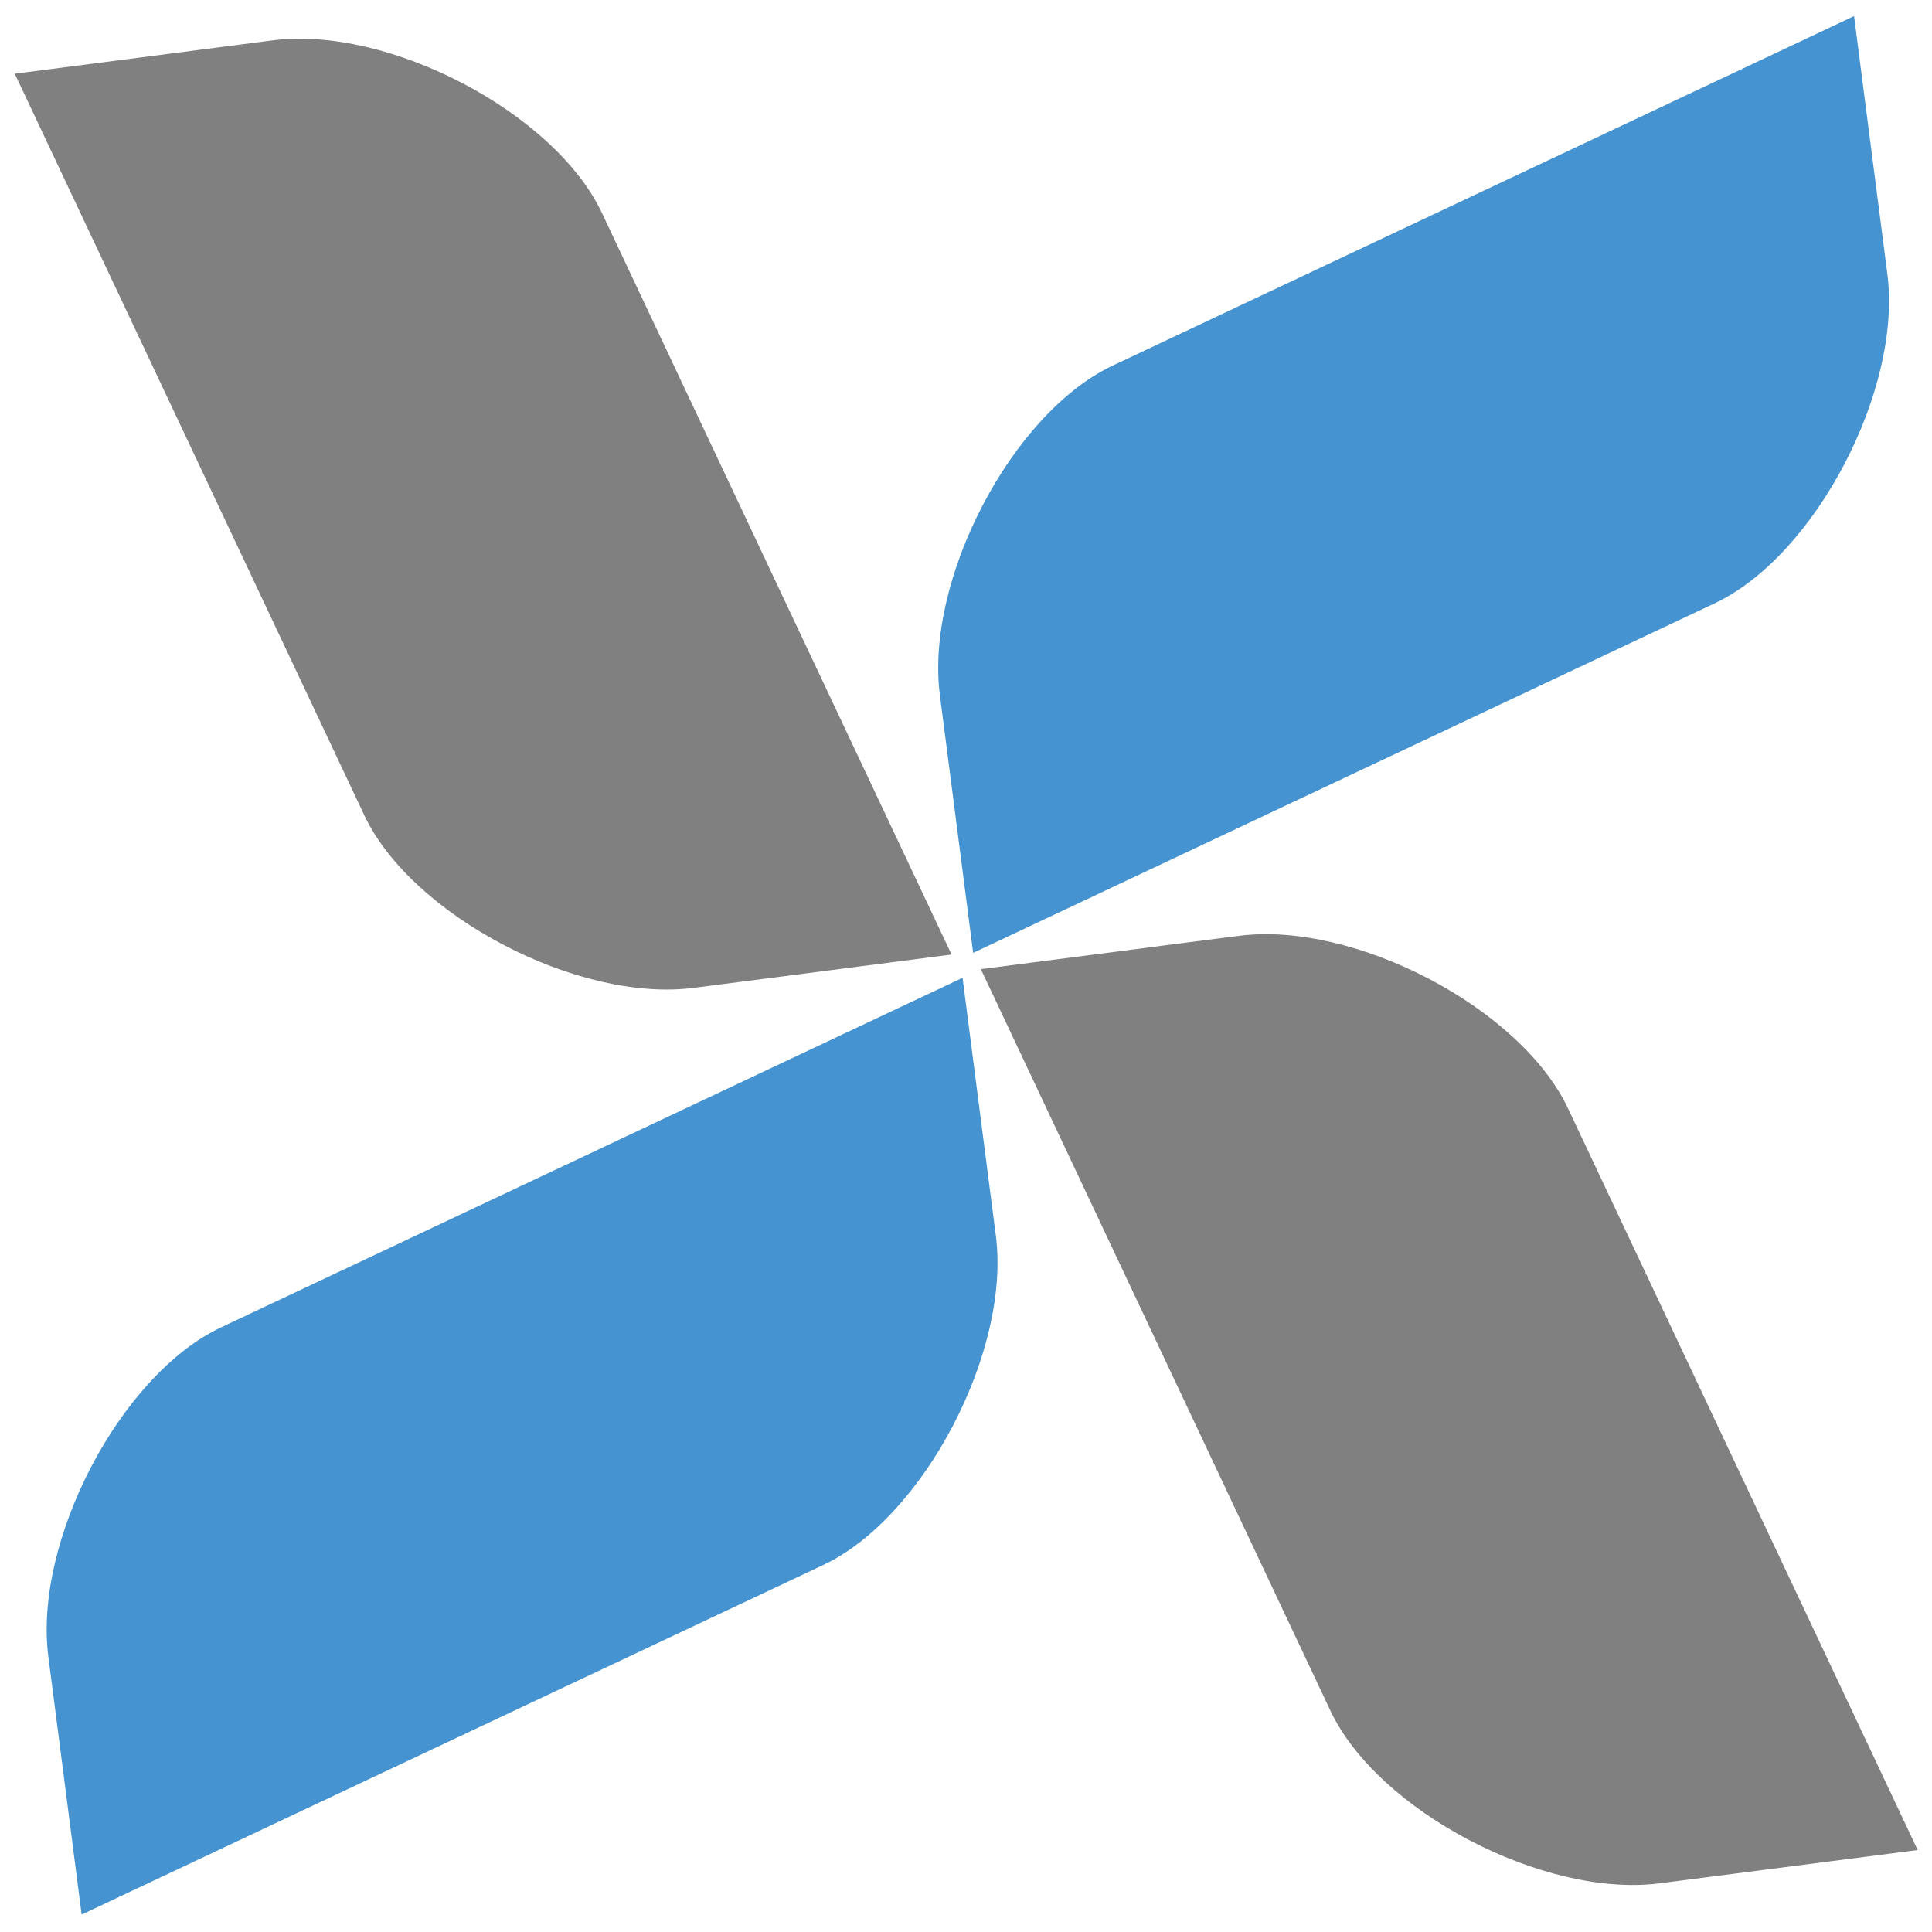
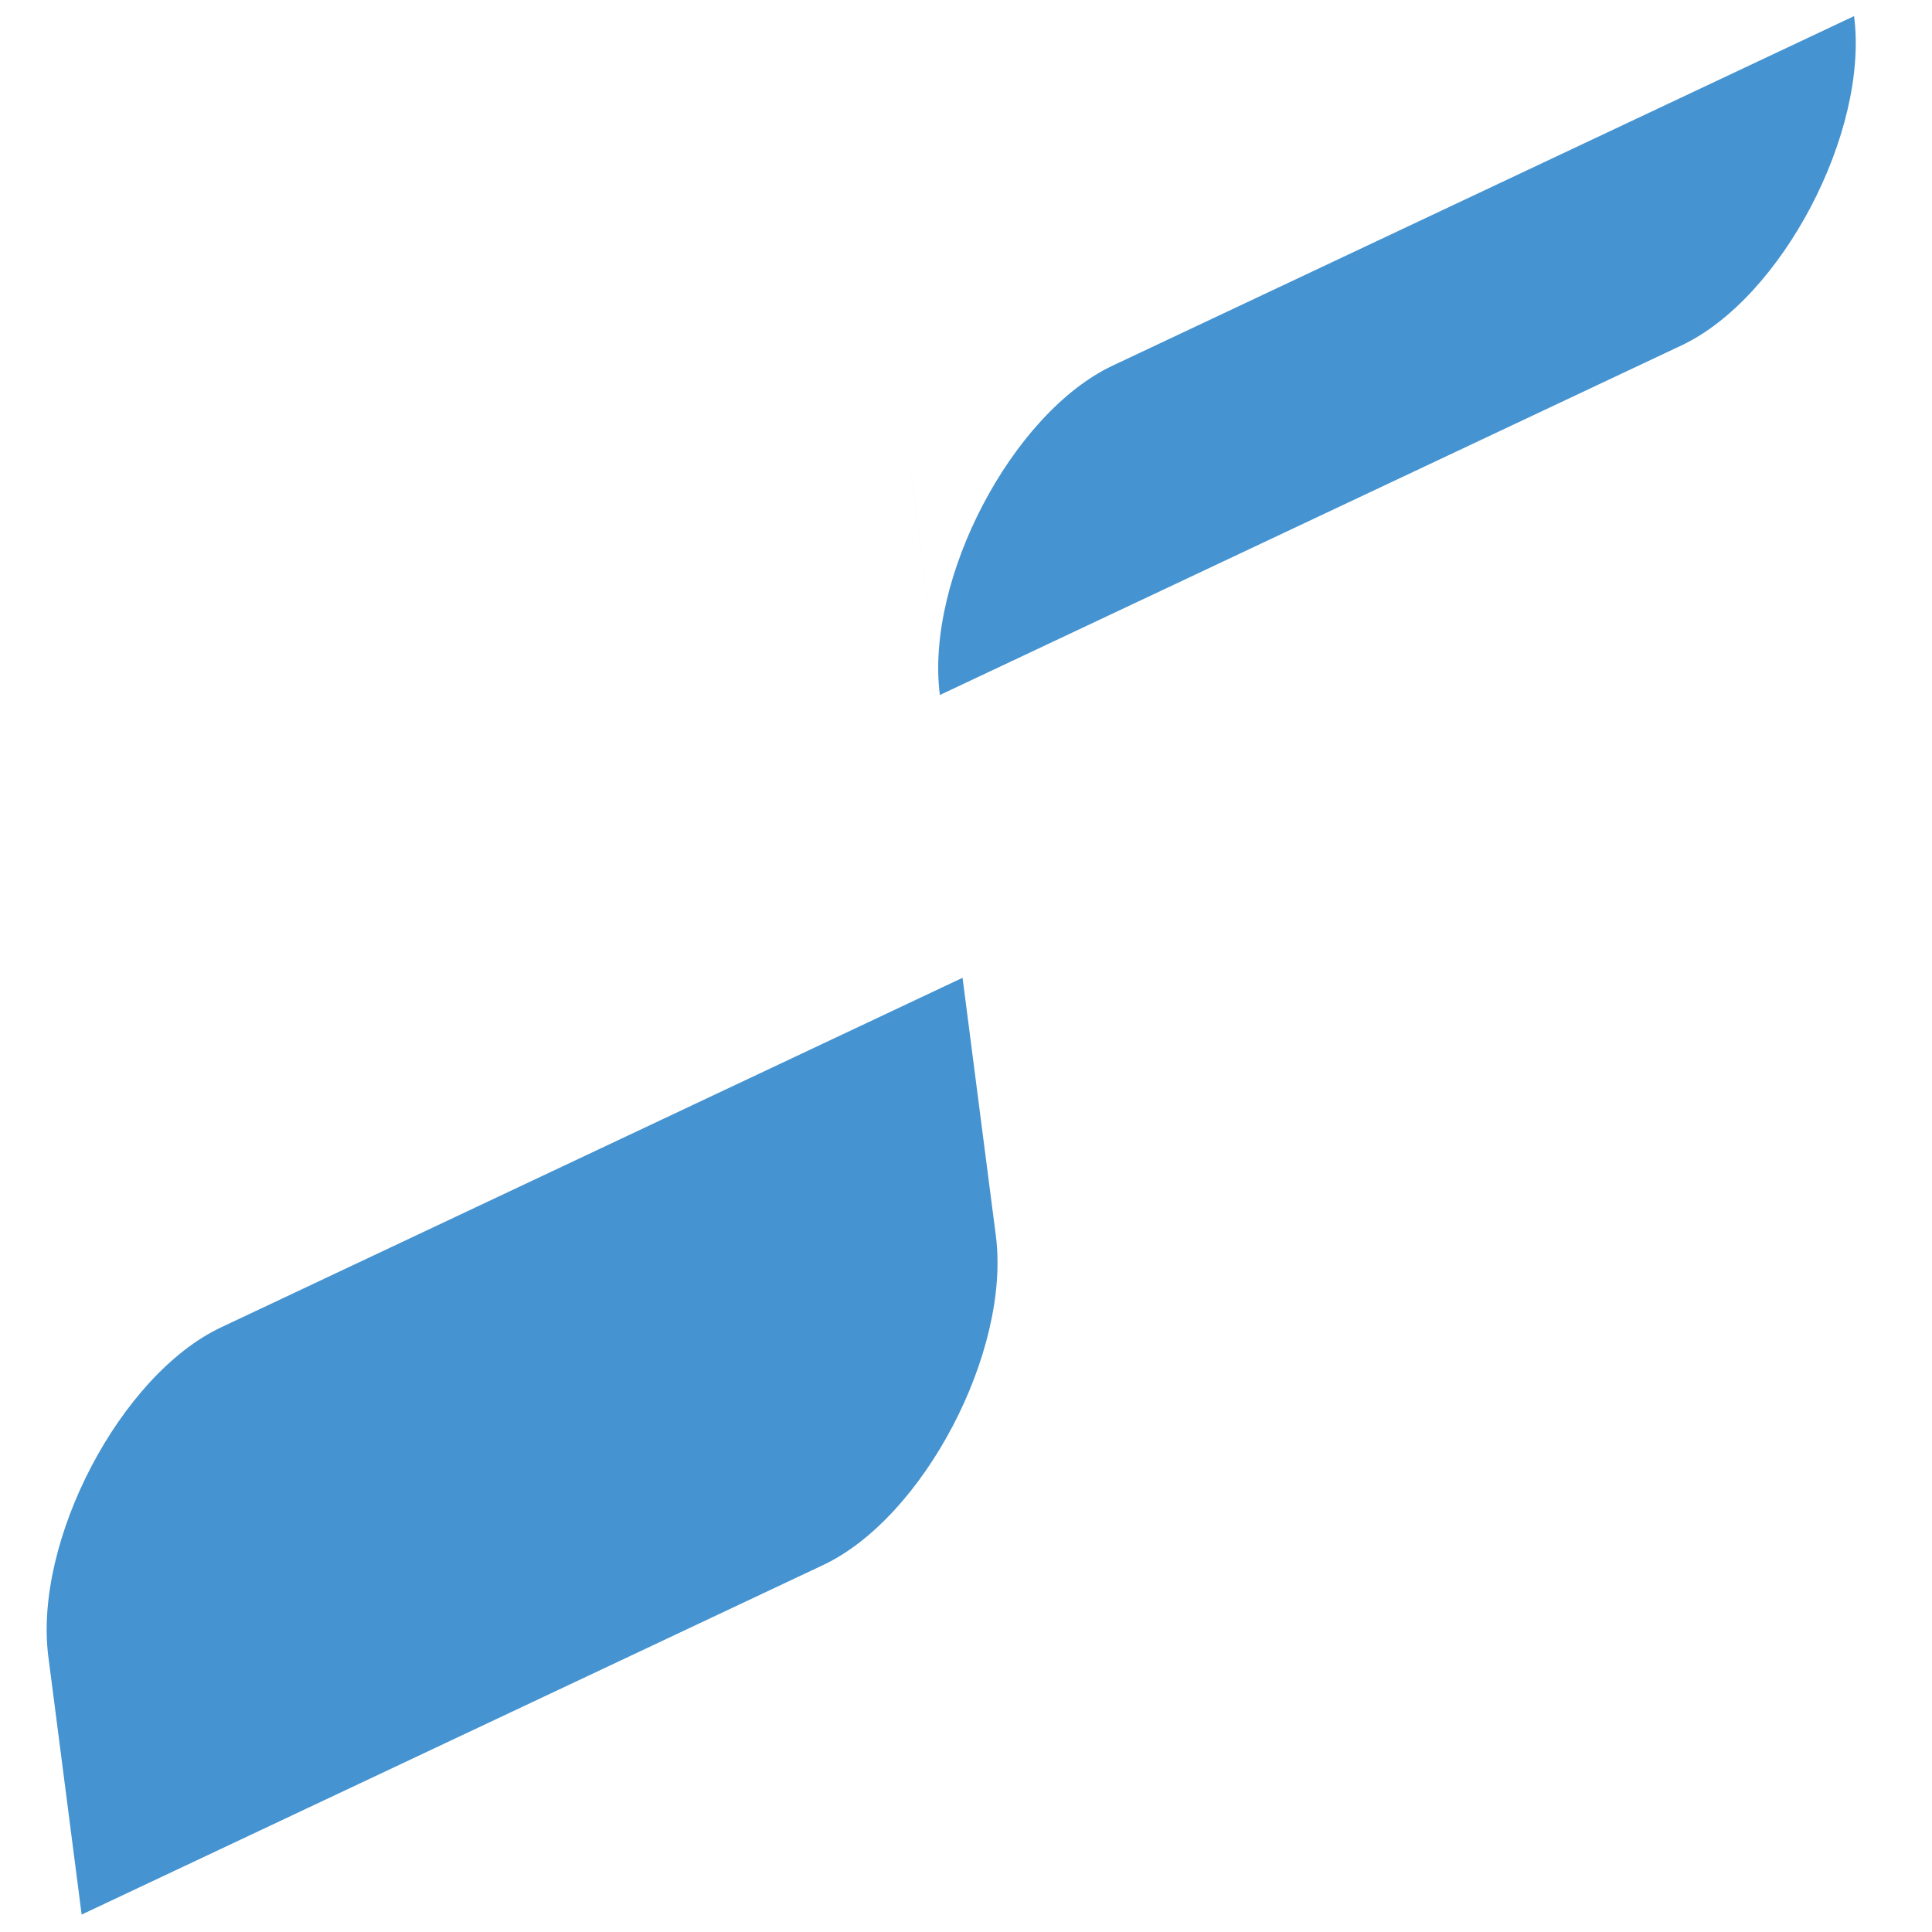
<svg xmlns="http://www.w3.org/2000/svg" id="Capa_1" data-name="Capa 1" viewBox="0 0 1200 1200">
  <defs>
    <style>      .cls-1 {        fill: #4593d0;      }      .cls-1, .cls-2 {        stroke-width: 0px;      }      .cls-2 {        fill: gray;      }    </style>
  </defs>
-   <path class="cls-2" d="M430.85,613.58c-71.88,9.29-175.14-44.86-204.59-107.23L9.17,45.79l130.16-16.84,30-3.88c71.91-9.27,175.17,44.86,204.56,107.25l217.14,460.57-130.15,16.82-30.03,3.86Z" />
-   <path class="cls-1" d="M583.77,431.69c-9.26-71.89,44.89-175.13,107.29-204.58L1151.6,10l16.78,130.15,3.89,30.02c9.29,71.89-44.85,175.19-107.26,204.57l-460.57,217.11-16.79-130.12-3.89-30.04Z" />
-   <path class="cls-2" d="M769.41,581.29c71.88-9.33,175.16,44.83,204.55,107.23l217.15,460.58-130.18,16.78-30,3.88c-71.9,9.29-175.15-44.84-204.59-107.22l-217.12-460.58,130.15-16.82,30.03-3.84Z" />
+   <path class="cls-1" d="M583.77,431.69c-9.26-71.89,44.89-175.13,107.29-204.58L1151.6,10c9.29,71.89-44.85,175.19-107.26,204.57l-460.57,217.11-16.79-130.12-3.89-30.04Z" />
  <path class="cls-1" d="M618.54,767.49c9.26,71.9-44.86,175.18-107.29,204.59l-460.54,217.09-16.8-130.15-3.88-29.98c-9.3-71.92,44.86-175.18,107.25-204.58l460.58-217.13,16.79,130.15,3.89,30Z" />
</svg>